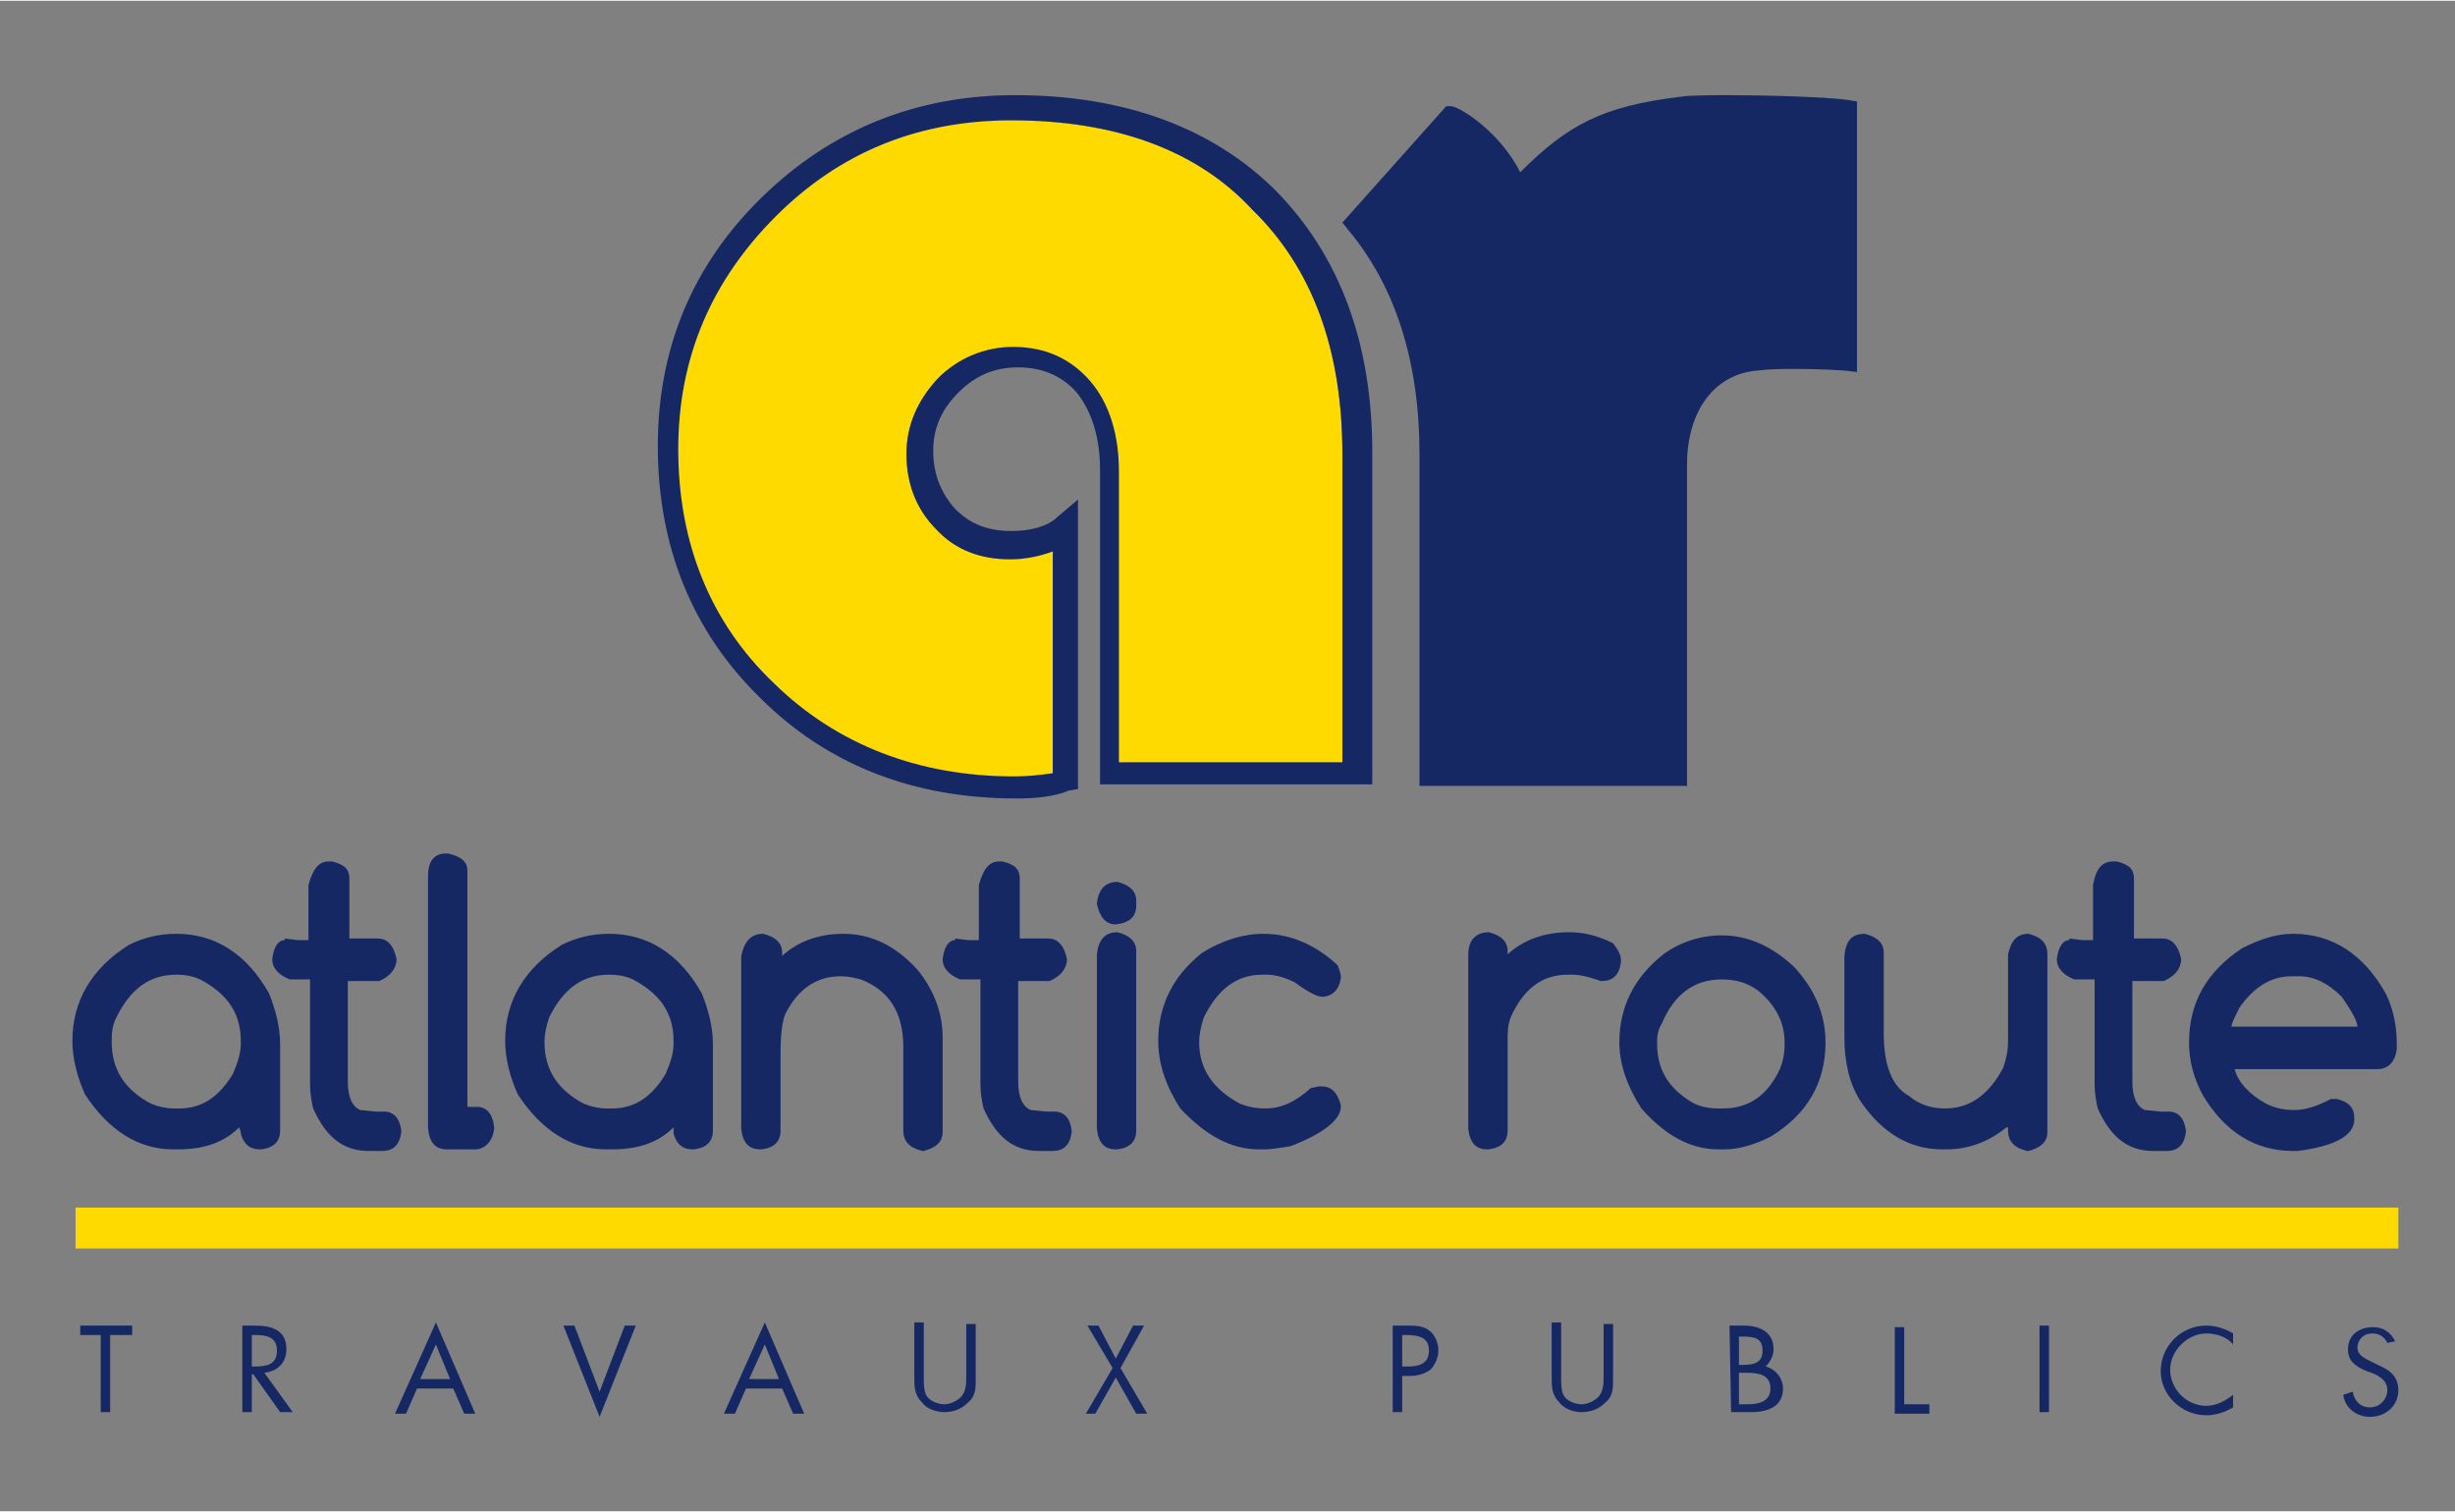
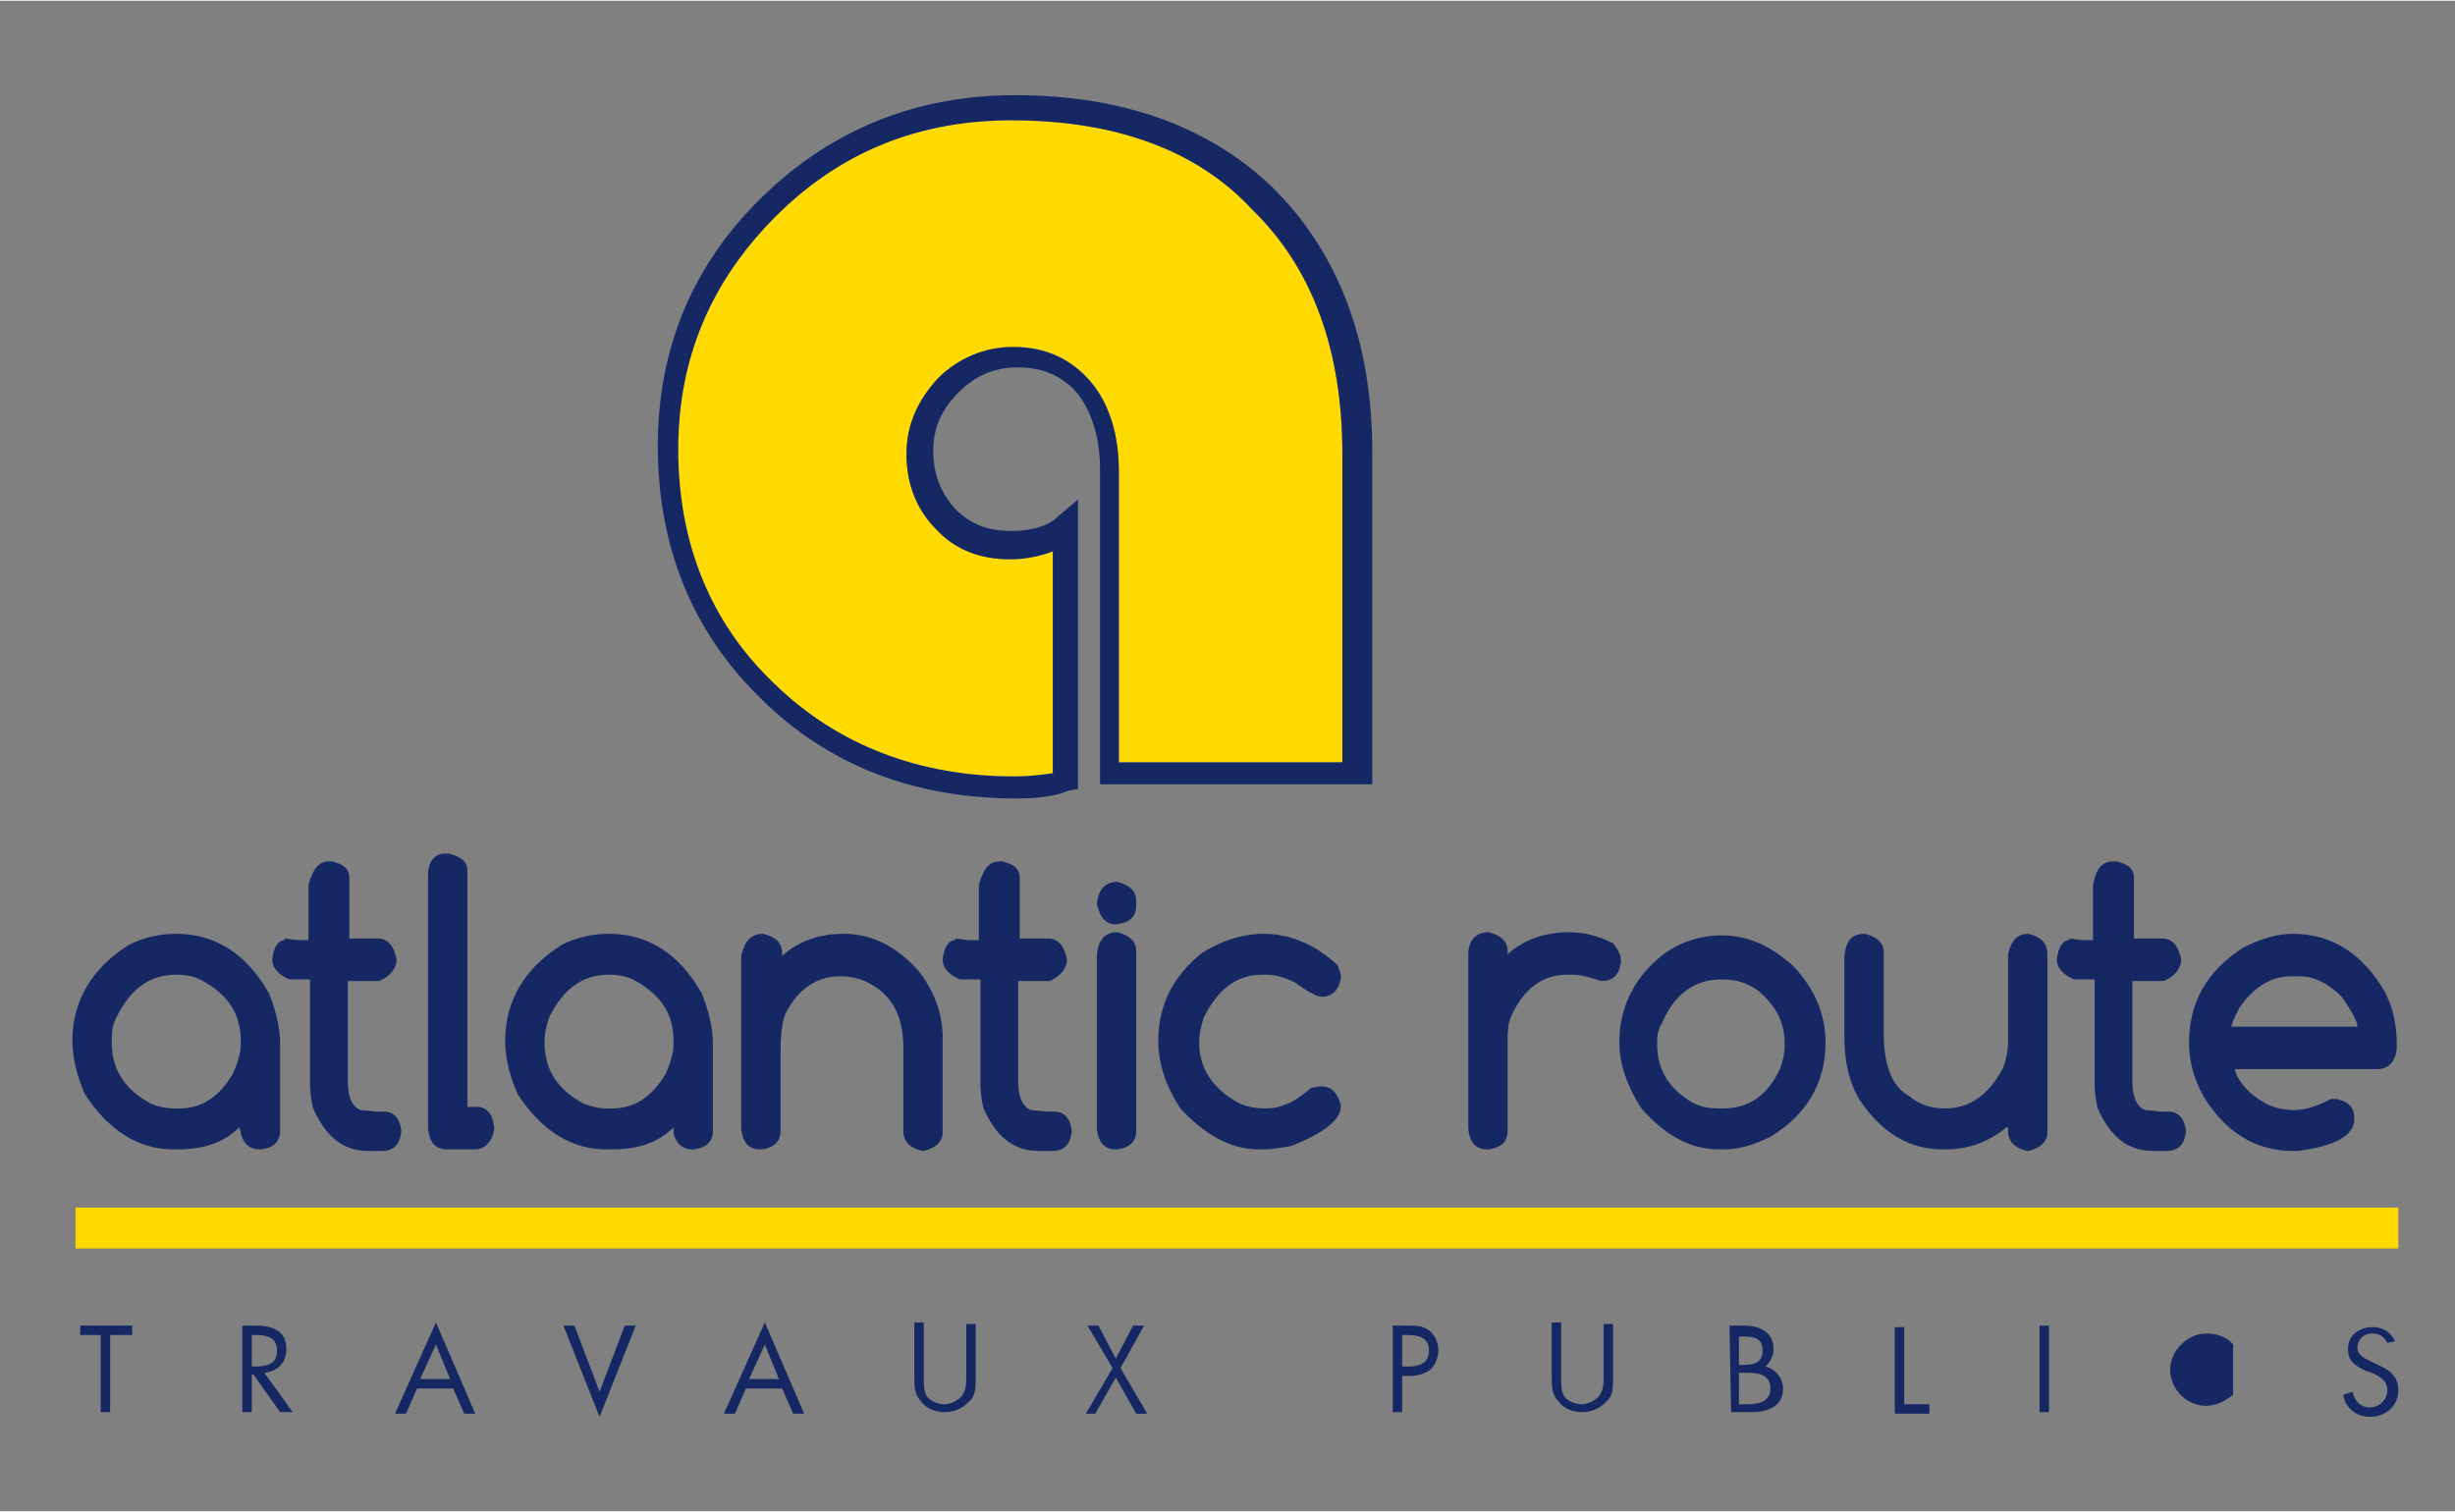
<svg xmlns="http://www.w3.org/2000/svg" version="1.2" viewBox="0 0 156 96" width="250" height="154">
  <rect x="0" y="0" width="156" height="96" fill="#808080" stroke="none" />
  <style>
		.s0 { fill: #ffec98 } 
		.s1 { fill: #152864 } 
		.s2 { fill: #ffda00 } 
	</style>
  <g id="Calque_1_00000084513312825937437690000017894115707043718275_">
	</g>
  <g>
    <path class="s0" d="m80 13.1c-3.8-3.8-9.1-5.7-15.7-5.7-5.9 0-11 2.1-15.1 6.1-4.1 4.1-6.2 9.1-6.2 14.9 0 6 2.1 11.1 6.2 15 4.1 4 9.3 6 15.4 6 0.8 0 1.7-0.1 2.4-0.2h0.2v-14.6l-0.3 0.1c-0.7 0.3-1.7 0.5-2.6 0.5-1.8 0-3.4-0.6-4.6-1.8-1.2-1.2-1.8-2.8-1.8-4.6 0-1.8 0.7-3.3 2-4.6 1.3-1.3 2.9-1.9 4.7-1.9 2 0 3.6 0.7 4.8 2.2 1.2 1.4 1.7 3.3 1.7 5.6v18.7h14.7v-19.8c-0.1-6.8-2-12.1-5.8-15.9zm5.5 35.3h-14.2v-18.5q0-3.6-1.8-5.7c-1.2-1.5-2.9-2.2-4.9-2.2-1.9 0-3.5 0.7-4.8 2-1.3 1.3-2 2.9-2 4.8 0 1.9 0.6 3.5 1.9 4.8 1.2 1.3 2.8 1.9 4.7 1.9 1 0 1.9-0.2 2.7-0.5v14.1c-0.7 0.1-1.6 0.2-2.4 0.2-6.1 0-11.2-2-15.3-5.9-4-3.9-6.1-8.9-6.1-14.9 0-5.8 2.1-10.8 6.2-14.8 4.1-4 9.1-6.1 15-6.1 6.5 0 11.8 1.9 15.5 5.7 3.7 3.8 5.7 9 5.7 15.5z" />
    <g>
      <path class="s1" d="m7 89.7h-0.6v-4.9h-1.3v-0.6h3.3v0.6h-1.4z" />
      <path class="s1" d="m16 89.7h-0.6v-5.5h0.8c1.1 0 2 0.3 2 1.5 0 0.8-0.5 1.4-1.4 1.5l1.8 2.5h-0.8l-1.7-2.4h-0.1zm0-2.9h0.2c0.7 0 1.4-0.1 1.4-1 0-0.9-0.7-1-1.4-1h-0.2z" />
      <path class="s1" d="m26.5 88.2l-0.7 1.6h-0.7l2.6-5.8 2.5 5.8h-0.7l-0.7-1.6zm1.2-2.8l-1 2.2h1.9z" />
      <path class="s1" d="m38.1 88.4l1.6-4.2h0.7l-2.3 5.8-2.3-5.8h0.7z" />
      <path class="s1" d="m47.4 88.2l-0.7 1.6h-0.7l2.6-5.8 2.5 5.8h-0.7l-0.7-1.6zm1.2-2.8l-1 2.2h1.9z" />
      <path class="s1" d="m58.7 87.5c0 0.4 0 0.9 0.2 1.2 0.2 0.3 0.7 0.5 1.1 0.5 0.4 0 0.8-0.2 1.1-0.5 0.3-0.4 0.3-0.8 0.3-1.3v-3.3h0.6v3.5c0 0.6 0 1.1-0.5 1.5q-0.6 0.6-1.5 0.6c-0.5 0-1.1-0.2-1.4-0.6-0.5-0.5-0.5-1-0.5-1.6v-3.5h0.6z" />
      <path class="s1" d="m69.1 84.2h0.7l1.1 2.1 1.1-2.1h0.7l-1.5 2.7 1.7 2.9h-0.7l-1.3-2.3-1.3 2.3h-0.6l1.7-2.9z" />
      <path class="s1" d="m89.1 89.7h-0.6v-5.5h0.9c0.5 0 1 0 1.4 0.3 0.4 0.3 0.6 0.8 0.6 1.3 0 0.4-0.2 0.9-0.5 1.2-0.4 0.3-0.9 0.4-1.3 0.4h-0.5zm0-2.9h0.4c0.7 0 1.3-0.2 1.3-1 0-0.9-0.7-1-1.5-1h-0.2z" />
      <path class="s1" d="m99.2 87.5c0 0.4 0 0.9 0.2 1.2 0.2 0.3 0.7 0.5 1.1 0.5 0.4 0 0.8-0.2 1.1-0.5 0.3-0.4 0.3-0.8 0.3-1.3v-3.3h0.6v3.5c0 0.6 0 1.1-0.5 1.5q-0.6 0.6-1.5 0.6c-0.5 0-1.1-0.2-1.4-0.6-0.5-0.5-0.5-1-0.5-1.6v-3.5h0.6v3.5z" />
      <path class="s1" d="m109.9 84.2h0.9c1 0 1.9 0.4 1.9 1.5 0 0.4-0.2 0.8-0.5 1.1 0.7 0.2 1.1 0.8 1.1 1.4 0 1.1-0.9 1.5-2 1.5h-1.3zm0.6 2.5h0.2c0.7 0 1.3-0.1 1.3-0.9 0-0.8-0.5-0.9-1.3-0.9h-0.2zm0 2.5h0.6c0.7 0 1.4-0.2 1.4-1 0-0.9-0.8-1-1.5-1h-0.5z" />
      <path class="s1" d="m121.1 89.2h1.5v0.6h-2.2v-5.5h0.6v4.9z" />
      <path class="s1" d="m130.2 89.7h-0.6v-5.5h0.6z" />
-       <path class="s1" d="m141.9 85.4c-0.4-0.5-1.1-0.7-1.7-0.7-1.2 0-2.3 1.1-2.3 2.3 0 1.2 1 2.3 2.3 2.3 0.6 0 1.2-0.3 1.7-0.7v0.8c-0.5 0.3-1.1 0.5-1.7 0.5-1.6 0-2.9-1.3-2.9-2.8 0-1.6 1.3-2.9 2.9-2.9 0.6 0 1.2 0.2 1.7 0.5z" />
+       <path class="s1" d="m141.9 85.4c-0.4-0.5-1.1-0.7-1.7-0.7-1.2 0-2.3 1.1-2.3 2.3 0 1.2 1 2.3 2.3 2.3 0.6 0 1.2-0.3 1.7-0.7v0.8z" />
      <path class="s1" d="m151.7 85.3c-0.2-0.4-0.5-0.6-1-0.6-0.5 0-0.9 0.4-0.9 0.9 0 0.5 0.5 0.7 0.9 0.9l0.4 0.2c0.7 0.3 1.3 0.7 1.3 1.6 0 1-0.8 1.7-1.8 1.7-0.9 0-1.6-0.6-1.7-1.4l0.6-0.2c0.1 0.6 0.5 1 1.1 1 0.6 0 1.1-0.5 1.1-1.1 0-0.6-0.5-0.9-1-1.1l-0.3-0.1c-0.7-0.3-1.2-0.6-1.2-1.4 0-0.9 0.7-1.4 1.6-1.4 0.6 0 1.1 0.3 1.4 0.9z" />
    </g>
    <g>
      <g>
        <path class="s1" d="m15.2 71.6c-1 1-2.3 1.4-3.9 1.4h-0.3c-2.2 0-4.1-1.2-5.6-3.5-0.5-1.1-0.8-2.3-0.8-3.4 0-2.5 1.2-4.6 3.6-6.1 1-0.5 2-0.7 3-0.7 2.5 0 4.5 1.3 5.9 3.8 0.4 1 0.7 2.1 0.7 3.2v5.5q0 1.05-1.2 1.2h-0.1c-0.6 0-1-0.3-1.2-1v-0.1zm-8.1-5.5v0.1c0 1.7 0.8 3 2.5 3.9 0.5 0.2 1 0.3 1.4 0.3h0.4c1.4 0 2.5-0.7 3.4-2.2 0.3-0.7 0.5-1.3 0.5-1.9v-0.2c0-1.7-0.8-2.9-2.4-3.8-0.5-0.3-1.1-0.4-1.7-0.4-1.7 0-2.9 0.9-3.8 2.7-0.3 0.6-0.3 1.1-0.3 1.5z" />
        <path class="s1" d="m20.9 54.7h0.2c0.8 0.2 1.1 0.5 1.1 1.1v3.8h1.4 0.4c0.6 0 1 0.4 1.2 1.3 0 0.6-0.4 1.1-1.1 1.4h-0.7-1.3v6.4c0 1 0.3 1.6 0.8 1.8l1 0.1h0.5c0.6 0 1 0.4 1.1 1.2v0.1q-0.15 1.2-1.2 1.2h-0.9c-1.6 0-2.7-0.9-3.5-2.7-0.1-0.4-0.2-1-0.2-1.5v-6.7h-0.5-0.8c-0.7-0.3-1.1-0.7-1.1-1.3 0.1-0.8 0.4-1.2 0.8-1.2v-0.1l0.8 0.1h0.7v-3.5c0.3-1.1 0.7-1.5 1.3-1.5z" />
        <path class="s1" d="m28.3 54.2h0.2c0.8 0.2 1.2 0.5 1.2 1.1v15h0.6c0.6 0 1 0.4 1.1 1.3v0.1c-0.1 0.8-0.6 1.3-1.2 1.3h-1.8c-0.7 0-1.1-0.4-1.2-1.3v-16.1c0-0.9 0.4-1.4 1.1-1.4z" />
        <path class="s1" d="m42.8 71.6c-1 1-2.3 1.4-3.9 1.4h-0.4c-2.2 0-4.1-1.2-5.6-3.5-0.5-1.1-0.8-2.3-0.8-3.4 0-2.5 1.2-4.6 3.6-6.1 1-0.5 2-0.7 3-0.7 2.5 0 4.5 1.3 5.9 3.8 0.4 1 0.7 2.1 0.7 3.2v5.5q0 1.05-1.2 1.2h-0.1c-0.6 0-1-0.3-1.2-1v-0.1zm-8.2-5.5v0.1c0 1.7 0.8 3 2.5 3.9 0.5 0.2 1 0.3 1.4 0.3h0.4c1.4 0 2.5-0.7 3.4-2.2 0.3-0.7 0.5-1.3 0.5-1.9v-0.2c0-1.7-0.8-2.9-2.4-3.8-0.5-0.3-1.1-0.4-1.7-0.4-1.7 0-2.9 0.9-3.8 2.7q-0.3 0.9-0.3 1.5z" />
        <path class="s1" d="m48.5 59.3q1.2 0.3 1.2 1.2v0.2c1-0.9 2.3-1.4 3.9-1.4q2.7 0 4.8 2.4 1.5 1.95 1.5 4.2v6q0 0.9-1.2 1.2h-0.1c-0.8-0.2-1.2-0.6-1.2-1.3v-5.3c0-2.2-0.9-3.6-2.7-4.3-0.4-0.1-0.8-0.2-1.2-0.2h-0.1c-1.5 0-2.7 0.8-3.5 2.4q-0.3 0.75-0.3 2.4v5q0 1.05-1.2 1.2h-0.1c-0.7 0-1.1-0.4-1.2-1.3v-11c0.2-0.9 0.6-1.4 1.4-1.4z" />
        <path class="s1" d="m63.5 54.7h0.2c0.8 0.2 1.1 0.5 1.1 1.1v3.8h1.4 0.4c0.6 0 1 0.4 1.2 1.3 0 0.6-0.4 1.1-1.1 1.4h-0.7-1.3v6.4c0 1 0.3 1.6 0.8 1.8l1 0.1h0.5c0.6 0 1 0.4 1.1 1.2v0.1q-0.15 1.2-1.2 1.2h-0.9c-1.6 0-2.7-0.9-3.5-2.7-0.1-0.4-0.2-1-0.2-1.5v-6.7h-0.5-0.8c-0.7-0.3-1.1-0.7-1.1-1.3 0.1-0.8 0.4-1.2 0.8-1.2v-0.1l0.8 0.1h0.7v-3.5c0.3-1.1 0.7-1.5 1.3-1.5z" />
        <path class="s1" d="m71 56q1.2 0.3 1.2 1.2v0.3c0 0.7-0.4 1.1-1.3 1.2-0.6 0-1-0.4-1.2-1.3 0.1-1 0.6-1.4 1.3-1.4zm0 3.2q1.2 0.3 1.2 1.2v11.4q0 1.05-1.2 1.2h-0.1c-0.7 0-1.1-0.4-1.2-1.3v-11.1c0.1-0.9 0.5-1.4 1.3-1.4z" />
        <path class="s1" d="m80.3 59.3c1.7 0 3.3 0.7 4.7 2 0.1 0.3 0.2 0.5 0.2 0.7v0.1c-0.1 0.8-0.6 1.2-1.2 1.2-0.3 0-0.9-0.3-1.7-0.9-0.6-0.3-1.2-0.5-1.8-0.5h-0.3c-1.6 0-2.8 0.9-3.7 2.7-0.2 0.6-0.3 1.1-0.3 1.6 0 1.7 0.9 3 2.6 3.9 0.5 0.2 1 0.3 1.6 0.3 1 0 1.9-0.4 2.9-1.3l0.5-0.1h0.2q0.9 0 1.2 1.2v0.1c0 0.8-1.1 1.7-3.2 2.5-0.7 0.1-1.2 0.2-1.6 0.2h-0.4c-1.8 0-3.4-0.9-5-2.6-0.9-1.4-1.4-2.8-1.4-4.3 0-2.2 0.9-4.1 2.8-5.6q1.95-1.2 3.9-1.2z" />
        <path class="s1" d="m94.6 59.2q1.2 0.3 1.2 1.2v0.2c1-0.9 2.3-1.4 3.9-1.4 0.9 0 1.8 0.2 2.8 0.7 0.3 0.4 0.5 0.7 0.5 1.1v0.1q-0.15 1.2-1.2 1.2h-0.1c-0.8-0.3-1.4-0.4-1.8-0.4h-0.3q-2.4 0-3.6 2.7c-0.2 0.5-0.2 1-0.2 1.6v5.6q0 1.05-1.2 1.2h-0.1c-0.7 0-1.1-0.4-1.2-1.3v-11.1c0-0.9 0.5-1.4 1.3-1.4z" />
        <path class="s1" d="m109.4 59.4c1.7 0 3.2 0.7 4.6 2 1.3 1.4 2 3 2 4.8 0 2.6-1.2 4.6-3.5 6-1 0.5-2 0.8-2.9 0.8h-0.4c-1.8 0-3.4-0.9-4.9-2.6-0.9-1.4-1.4-2.8-1.4-4.2 0-2.2 0.9-4.1 2.8-5.6 1.1-0.8 2.4-1.2 3.7-1.2zm-4.1 6.7v0.2c0 1.6 0.7 2.8 2.2 3.7 0.5 0.3 1.1 0.4 1.7 0.4h0.3c1.6 0 2.8-0.8 3.6-2.5q0.3-0.75 0.3-1.5v-0.2c0-1.3-0.6-2.4-1.7-3.3-0.7-0.5-1.4-0.7-2.3-0.7-1.7 0-3 0.9-3.8 2.8-0.2 0.3-0.3 0.7-0.3 1.1z" />
        <path class="s1" d="m127.5 71.6c-1.1 0.9-2.4 1.4-3.8 1.4h-0.3c-2 0-3.8-1-5.2-3.1-0.7-1.1-1-2.5-1-4v-5.2c0.1-1 0.5-1.4 1.3-1.4q1.2 0.3 1.2 1.2v5.1c0 2 0.5 3.4 1.6 4 0.7 0.6 1.5 0.8 2.3 0.8 1.6 0 2.8-0.9 3.7-2.6 0.2-0.6 0.3-1.1 0.3-1.7v-5.5c0.2-0.9 0.6-1.3 1.3-1.3 0.8 0.2 1.2 0.6 1.2 1.3v11.3q0 0.9-1.2 1.2h-0.1c-0.8-0.2-1.2-0.6-1.2-1.3v-0.2z" />
        <path class="s1" d="m134.3 54.7h0.2c0.8 0.2 1.1 0.5 1.1 1.1v3.8h1.4 0.4c0.6 0 1 0.4 1.2 1.3 0 0.6-0.4 1.1-1.1 1.4h-0.7-1.3v6.4c0 1 0.3 1.6 0.8 1.8l1 0.1h0.5c0.6 0 1 0.4 1.1 1.2v0.1q-0.15 1.2-1.2 1.2h-0.9c-1.6 0-2.7-0.9-3.5-2.7-0.1-0.4-0.2-1-0.2-1.5v-6.7h-0.5-0.8c-0.7-0.3-1.1-0.7-1.1-1.3 0.1-0.8 0.4-1.2 0.8-1.2v-0.1l0.8 0.1h0.7v-3.5c0.2-1.1 0.6-1.5 1.3-1.5z" />
        <path class="s1" d="m145.7 59.3c2.5 0 4.5 1.3 5.9 3.8 0.5 1 0.7 2.1 0.7 3.2v0.3c-0.1 0.9-0.6 1.3-1.2 1.3h-9.1c0.2 0.8 0.9 1.6 2 2.2 0.6 0.3 1.2 0.4 1.8 0.4 0.6 0 1.4-0.2 2.3-0.7h0.4c0.8 0.2 1.1 0.6 1.1 1.2v0.1c0 1-1.2 1.7-3.6 2h-0.3c-2.4 0-4.3-1.2-5.7-3.5-0.6-1.1-0.9-2.2-0.9-3.4 0-2.5 1.1-4.5 3.4-6 1.2-0.6 2.2-0.9 3.2-0.9zm-3.9 5.9h8c0-0.3-0.3-0.9-1-1.9-0.9-0.9-1.8-1.3-2.7-1.3h-0.5c-1.3 0-2.4 0.7-3.3 2-0.3 0.6-0.5 1-0.5 1.2z" />
      </g>
    </g>
    <g>
      <path fill-rule="evenodd" class="s2" d="m4.8 76.7h147.6v2.6h-147.6z" />
    </g>
    <g>
-       <path class="s1" d="m107.3 49.9h-17.1v-21.1c0-5.8-1.5-10.6-4.5-14.2l-0.4-0.5 6.6-7.4h0.3c0.5 0 3.1 1.6 4.4 4.2 3-3 5.2-4.2 10.2-4.8 0.6-0.1 2.1-0.1 3-0.1 2.3 0 6.1 0.1 7.6 0.3l0.6 0.1v17.2l-0.8-0.1c-1.6-0.1-2.5-0.1-3.3-0.1-0.7 0-1.4 0-2.2 0.1-2.7 0.2-4.5 2.5-4.5 6v20.4z" />
-     </g>
+       </g>
    <path class="s2" d="m64.3 7.6c-5.9 0-10.9 2-15 6.1-4.1 4.1-6.2 9-6.2 14.8 0 5.9 2 11 6.1 14.9 4 3.9 9.2 5.9 15.3 5.9 0.8 0 1.7-0.1 2.4-0.2v-14.1c-0.8 0.3-1.7 0.5-2.7 0.5-1.9 0-3.5-0.6-4.7-1.9-1.2-1.2-1.9-2.8-1.9-4.8 0-1.8 0.7-3.4 2-4.8 1.3-1.3 3-2 4.8-2 2.1 0 3.7 0.8 4.9 2.2 1.2 1.4 1.8 3.4 1.8 5.7v18.5h14.2v-19.6c0-6.6-1.9-11.8-5.7-15.5-3.5-3.8-8.7-5.7-15.3-5.7z" />
    <g>
      <path class="s1" d="m64.6 50.7c-6.5 0-12-2.1-16.3-6.4-4.3-4.2-6.5-9.6-6.5-16 0-6.2 2.2-11.5 6.6-15.8 4.4-4.3 9.8-6.5 16.1-6.5 7 0 12.6 2.1 16.6 6.1 4 4.1 6.1 9.6 6.1 16.6v21.1h-17.3v-20c0-2-0.5-3.6-1.4-4.8-0.9-1.1-2.2-1.7-3.8-1.7-1.5 0-2.7 0.5-3.8 1.6-1.1 1.1-1.6 2.3-1.6 3.7 0 1.5 0.5 2.7 1.4 3.7 1 1 2.1 1.4 3.6 1.4 1.2 0 2.3-0.3 2.9-0.9l1.3-1.1v18.4l-0.6 0.1c-0.9 0.4-2.2 0.5-3.3 0.5zm-0.3-43.1c-5.9 0-10.9 2-15 6.1-4.1 4.1-6.2 9-6.2 14.8 0 5.9 2 11 6.1 14.9 4 3.9 9.2 5.9 15.3 5.9 0.8 0 1.7-0.1 2.4-0.2v-14.1c-0.8 0.3-1.7 0.5-2.7 0.5-1.9 0-3.5-0.6-4.7-1.9-1.2-1.2-1.9-2.8-1.9-4.8 0-1.8 0.7-3.4 2-4.8 1.3-1.3 3-2 4.8-2 2.1 0 3.7 0.8 4.9 2.2 1.2 1.4 1.8 3.4 1.8 5.7v18.5h14.2v-19.6c0-6.6-1.9-11.8-5.7-15.5-3.5-3.8-8.7-5.7-15.3-5.7z" />
    </g>
  </g>
</svg>